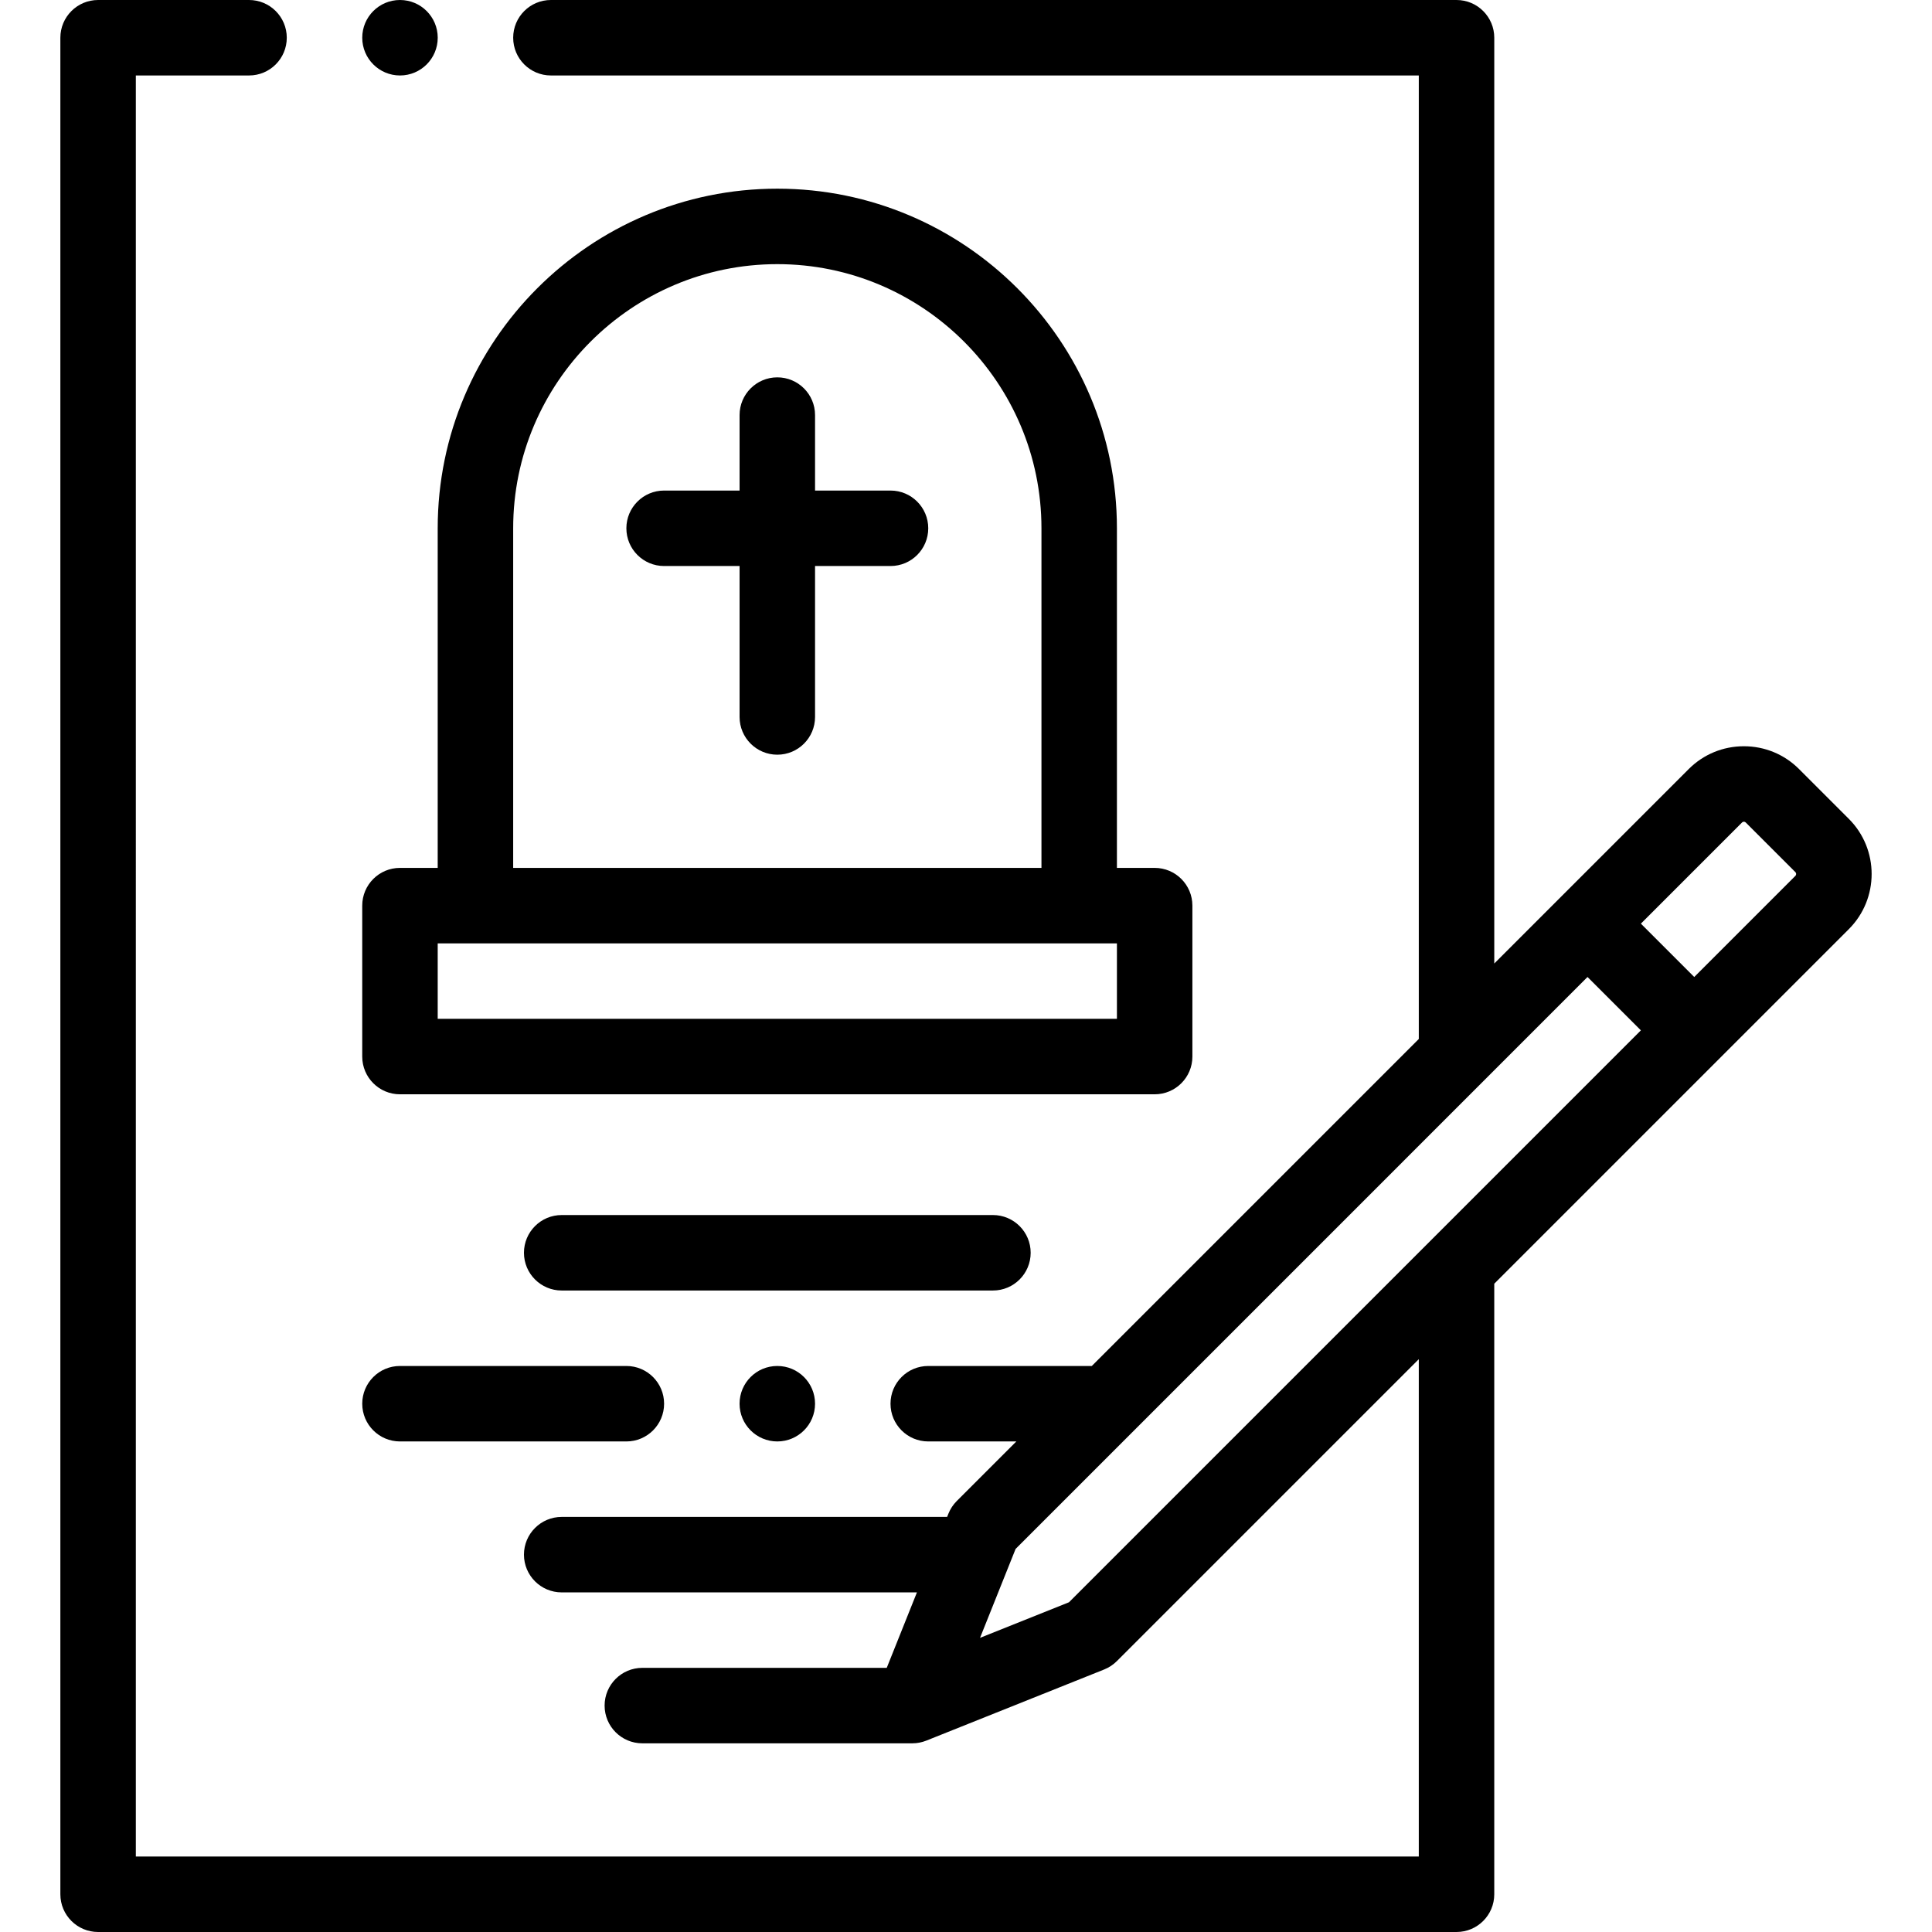
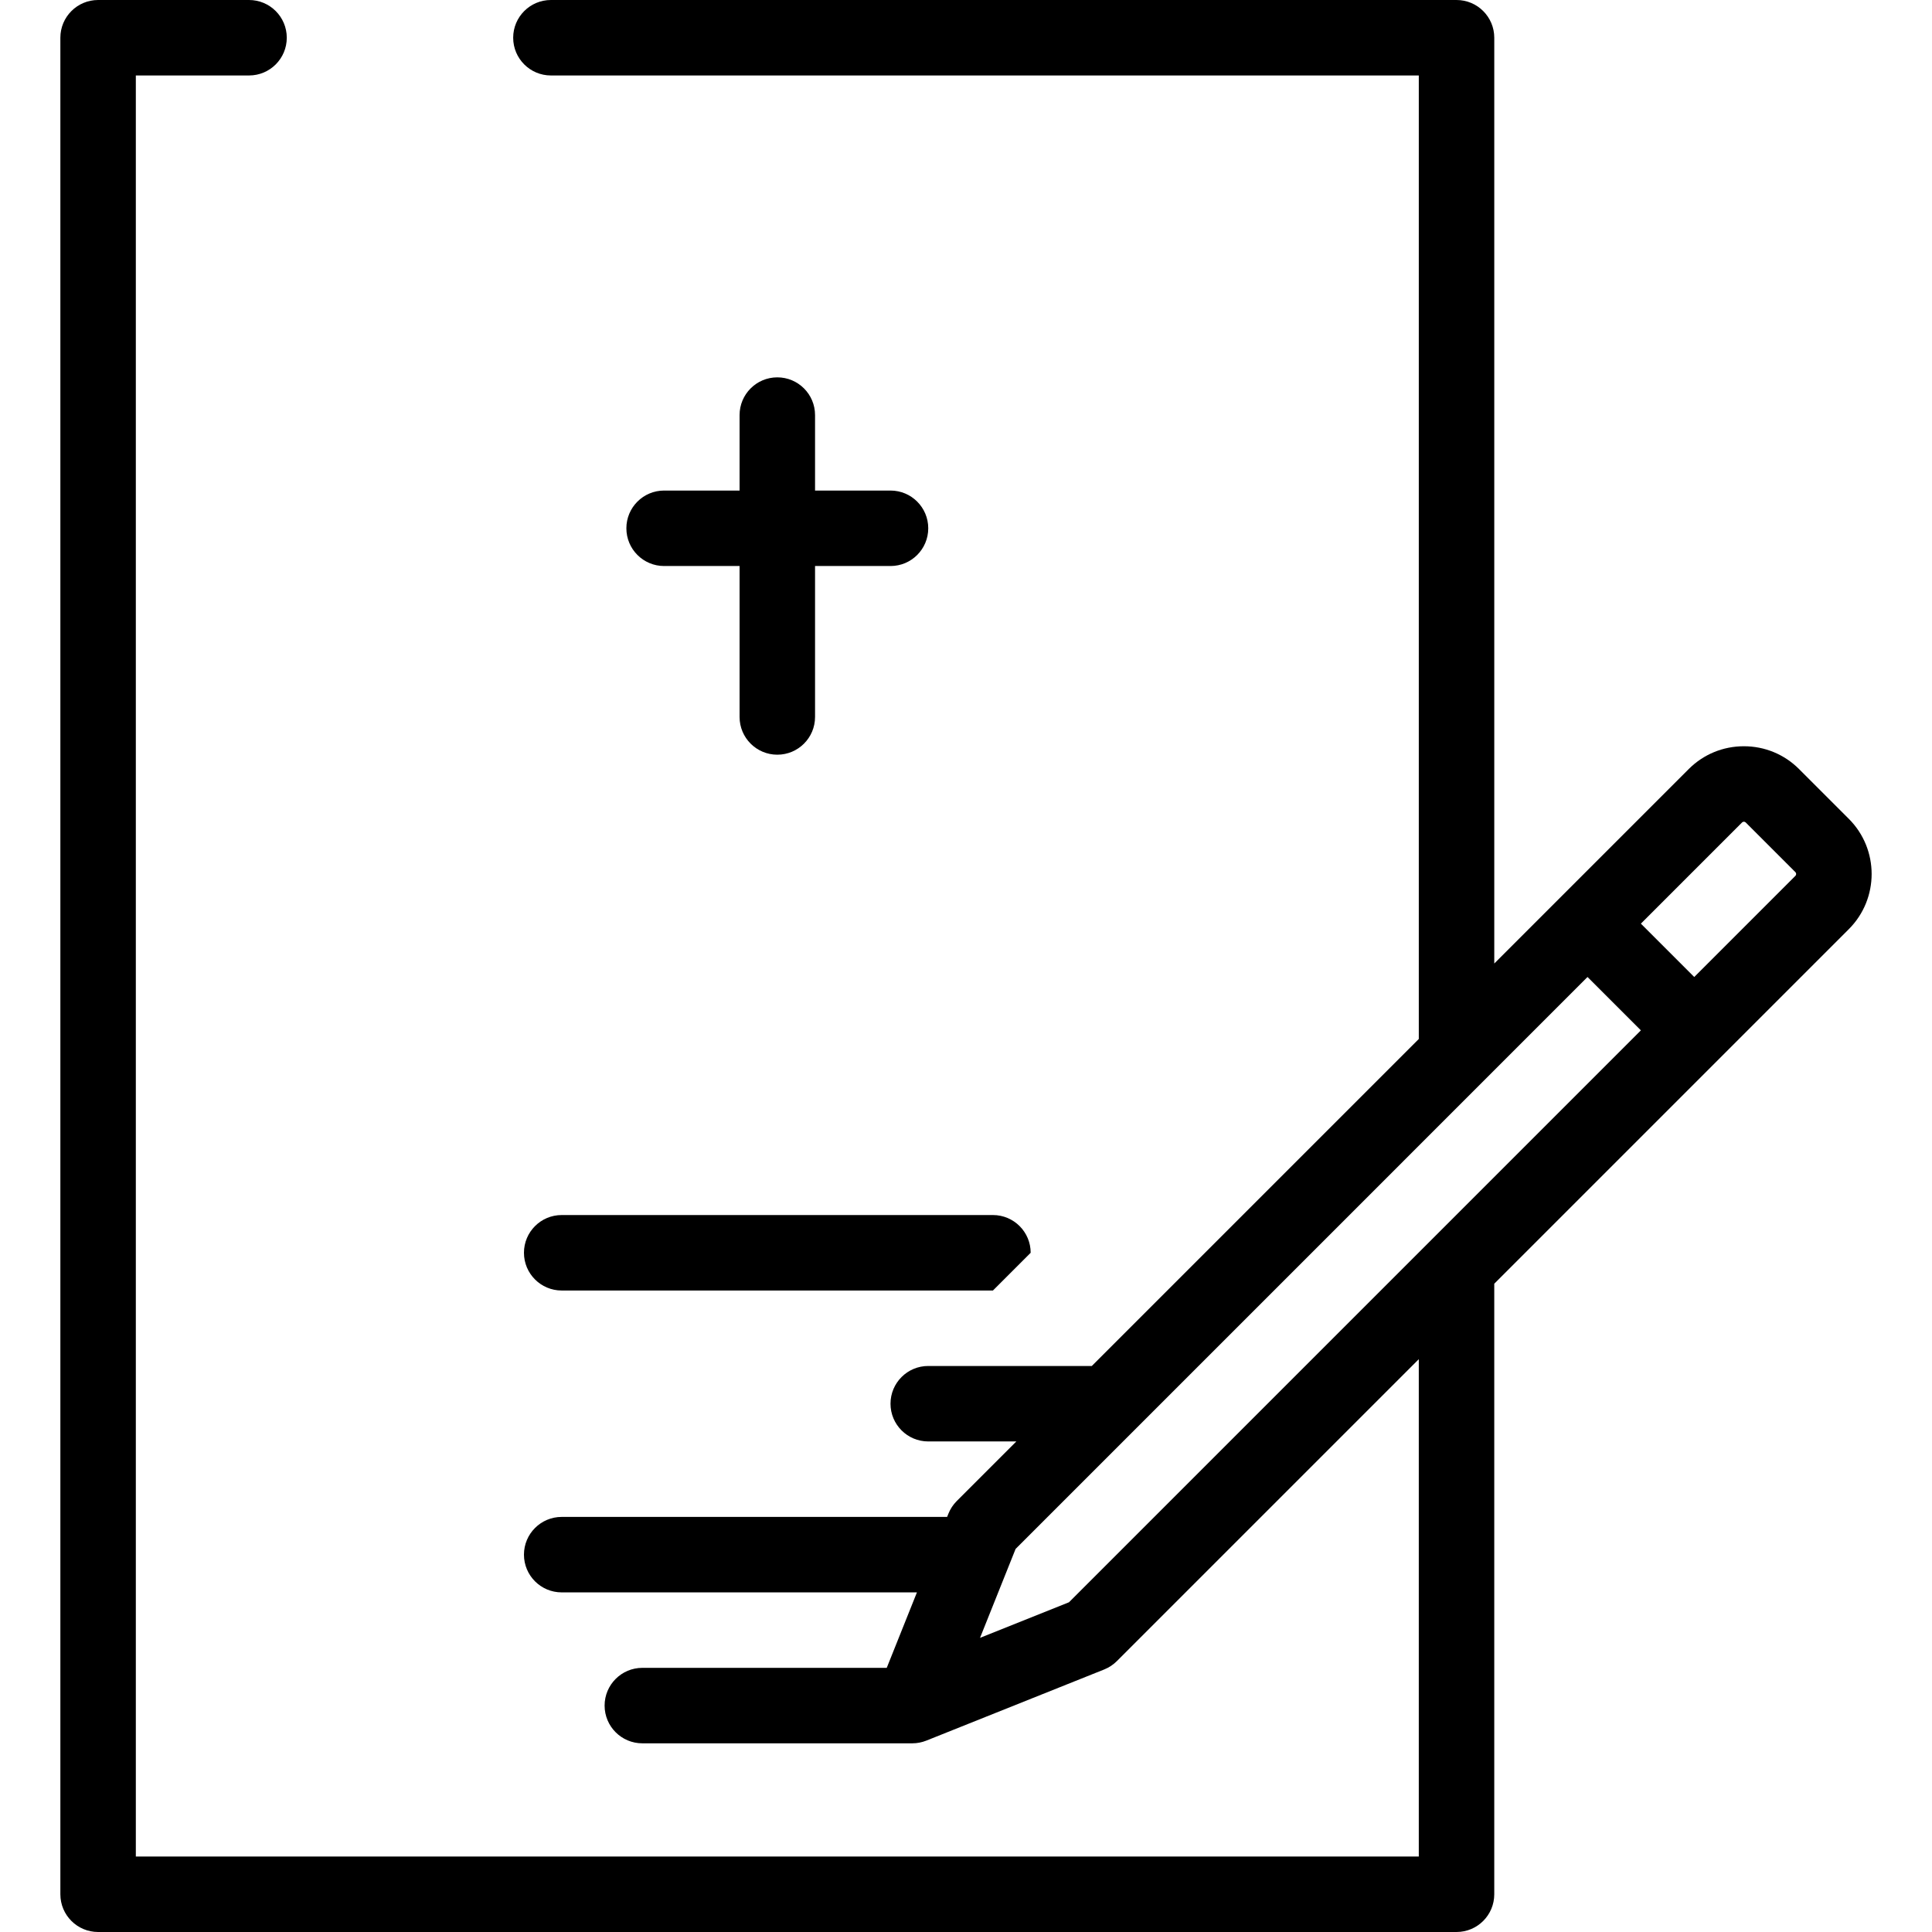
<svg xmlns="http://www.w3.org/2000/svg" version="1.1" id="Capa_1" x="0px" y="0px" viewBox="0 0 512.002 512.002" style="enable-background:new 0 0 512.002 512.002;" xml:space="preserve" width="512" height="512">
  <g>
    <g>
-       <path d="M105.997,290.002h200c5.522,0,10-4.477,10-10v-40c0-5.523-4.478-10-10-10h-10.001v-90.001c0-49.626-40.374-90-90-90 s-90,40.374-90,90v90.001h-10c-5.523,0-10,4.477-10,10v40C95.997,285.525,100.474,290.002,105.997,290.002z M135.997,140.001 c0-38.598,31.402-70,70-70c38.598,0,70,31.402,70,70v90.001h-140V140.001z M115.997,250.002h180v20h-180V250.002z" />
      <path d="M235.997,130.002h-20v-20c0-5.523-4.477-10-10-10s-10,4.477-10,10v20h-20c-5.523,0-10,4.477-10,10s4.477,10,10,10h20v40 c0,5.523,4.477,10,10,10s10-4.477,10-10v-40h20c5.523,0,10-4.477,10-10S241.52,130.002,235.997,130.002z" />
-       <path d="M273.139,332c0-5.523-4.478-10-10-10H148.855c-5.523,0-10,4.477-10,10s4.477,10,10,10h114.284 C268.662,342,273.139,337.523,273.139,332z" />
-       <path d="M105.998,362c-5.523,0-10,4.477-10,10s4.477,10,10,10h59.996c5.523,0,10-4.477,10-10s-4.477-10-10-10H105.998z" />
+       <path d="M273.139,332c0-5.523-4.478-10-10-10H148.855c-5.523,0-10,4.477-10,10s4.477,10,10,10h114.284 z" />
      <path d="M489.962,217.005l-13.199-13.199c-3.896-3.896-9.085-6.041-14.614-6.041c-5.528,0-10.718,2.146-14.613,6.041 l-51.537,51.537V10c0-5.523-4.478-10-10-10H145.999c-5.523,0-10,4.477-10,10s4.477,10,10,10h229.999v255.343L289.34,362h-43.346 c-5.523,0-10,4.477-10,10s4.477,10,10,10h23.346l-15.787,15.787c-0.958,0.958-1.71,2.1-2.213,3.357L250.997,402H148.855 c-5.523,0-10,4.477-10,10s4.477,10,10,10h94.141l-8,20h-64.768c-5.523,0-10,4.477-10,10s4.477,10,10,10h71.53 c0.003,0,0.007,0,0.01,0c0.326,0,0.653-0.018,0.979-0.05c0.141-0.014,0.279-0.04,0.419-0.06c0.177-0.025,0.354-0.046,0.53-0.081 c0.19-0.037,0.375-0.088,0.562-0.135c0.122-0.032,0.245-0.058,0.367-0.094c0.207-0.062,0.408-0.136,0.609-0.21 c0.082-0.03,0.166-0.053,0.247-0.085l0.15-0.06c0.013-0.006,0.027-0.01,0.04-0.016l46.951-18.781 c1.258-0.503,2.399-1.256,3.357-2.213l80.019-80.018v131.806h-340V20h30.001c5.523,0,10-4.477,10-10s-4.477-10-10-10H25.997 c-5.523,0-10,4.477-10,10v492.002c0,5.523,4.477,10,10,10h360c5.522,0,10-4.477,10-10V340.196l93.964-93.964 C498.019,238.174,498.019,225.063,489.962,217.005z M283.288,424.621l-23.57,9.429l7.258-18.143 c0.006-0.015,0.012-0.03,0.018-0.045l2.153-5.382L420.71,258.915l14.142,14.142L283.288,424.621z M475.819,232.09l-26.825,26.825 l-14.142-14.142l26.825-26.825c0.241-0.242,0.698-0.244,0.941,0l13.2,13.2C476.061,231.39,476.061,231.848,475.819,232.09z" />
-       <path d="M106.003,20c5.523,0,10-4.477,10-10s-4.477-10-10-10h-0.007c-5.523,0-9.996,4.477-9.996,10S100.48,20,106.003,20z" />
-       <path d="M205.99,362c-5.523,0-9.996,4.477-9.996,10s4.48,10,10.003,10s10-4.477,10-10s-4.477-10-10-10H205.99z" />
    </g>
  </g>
</svg>